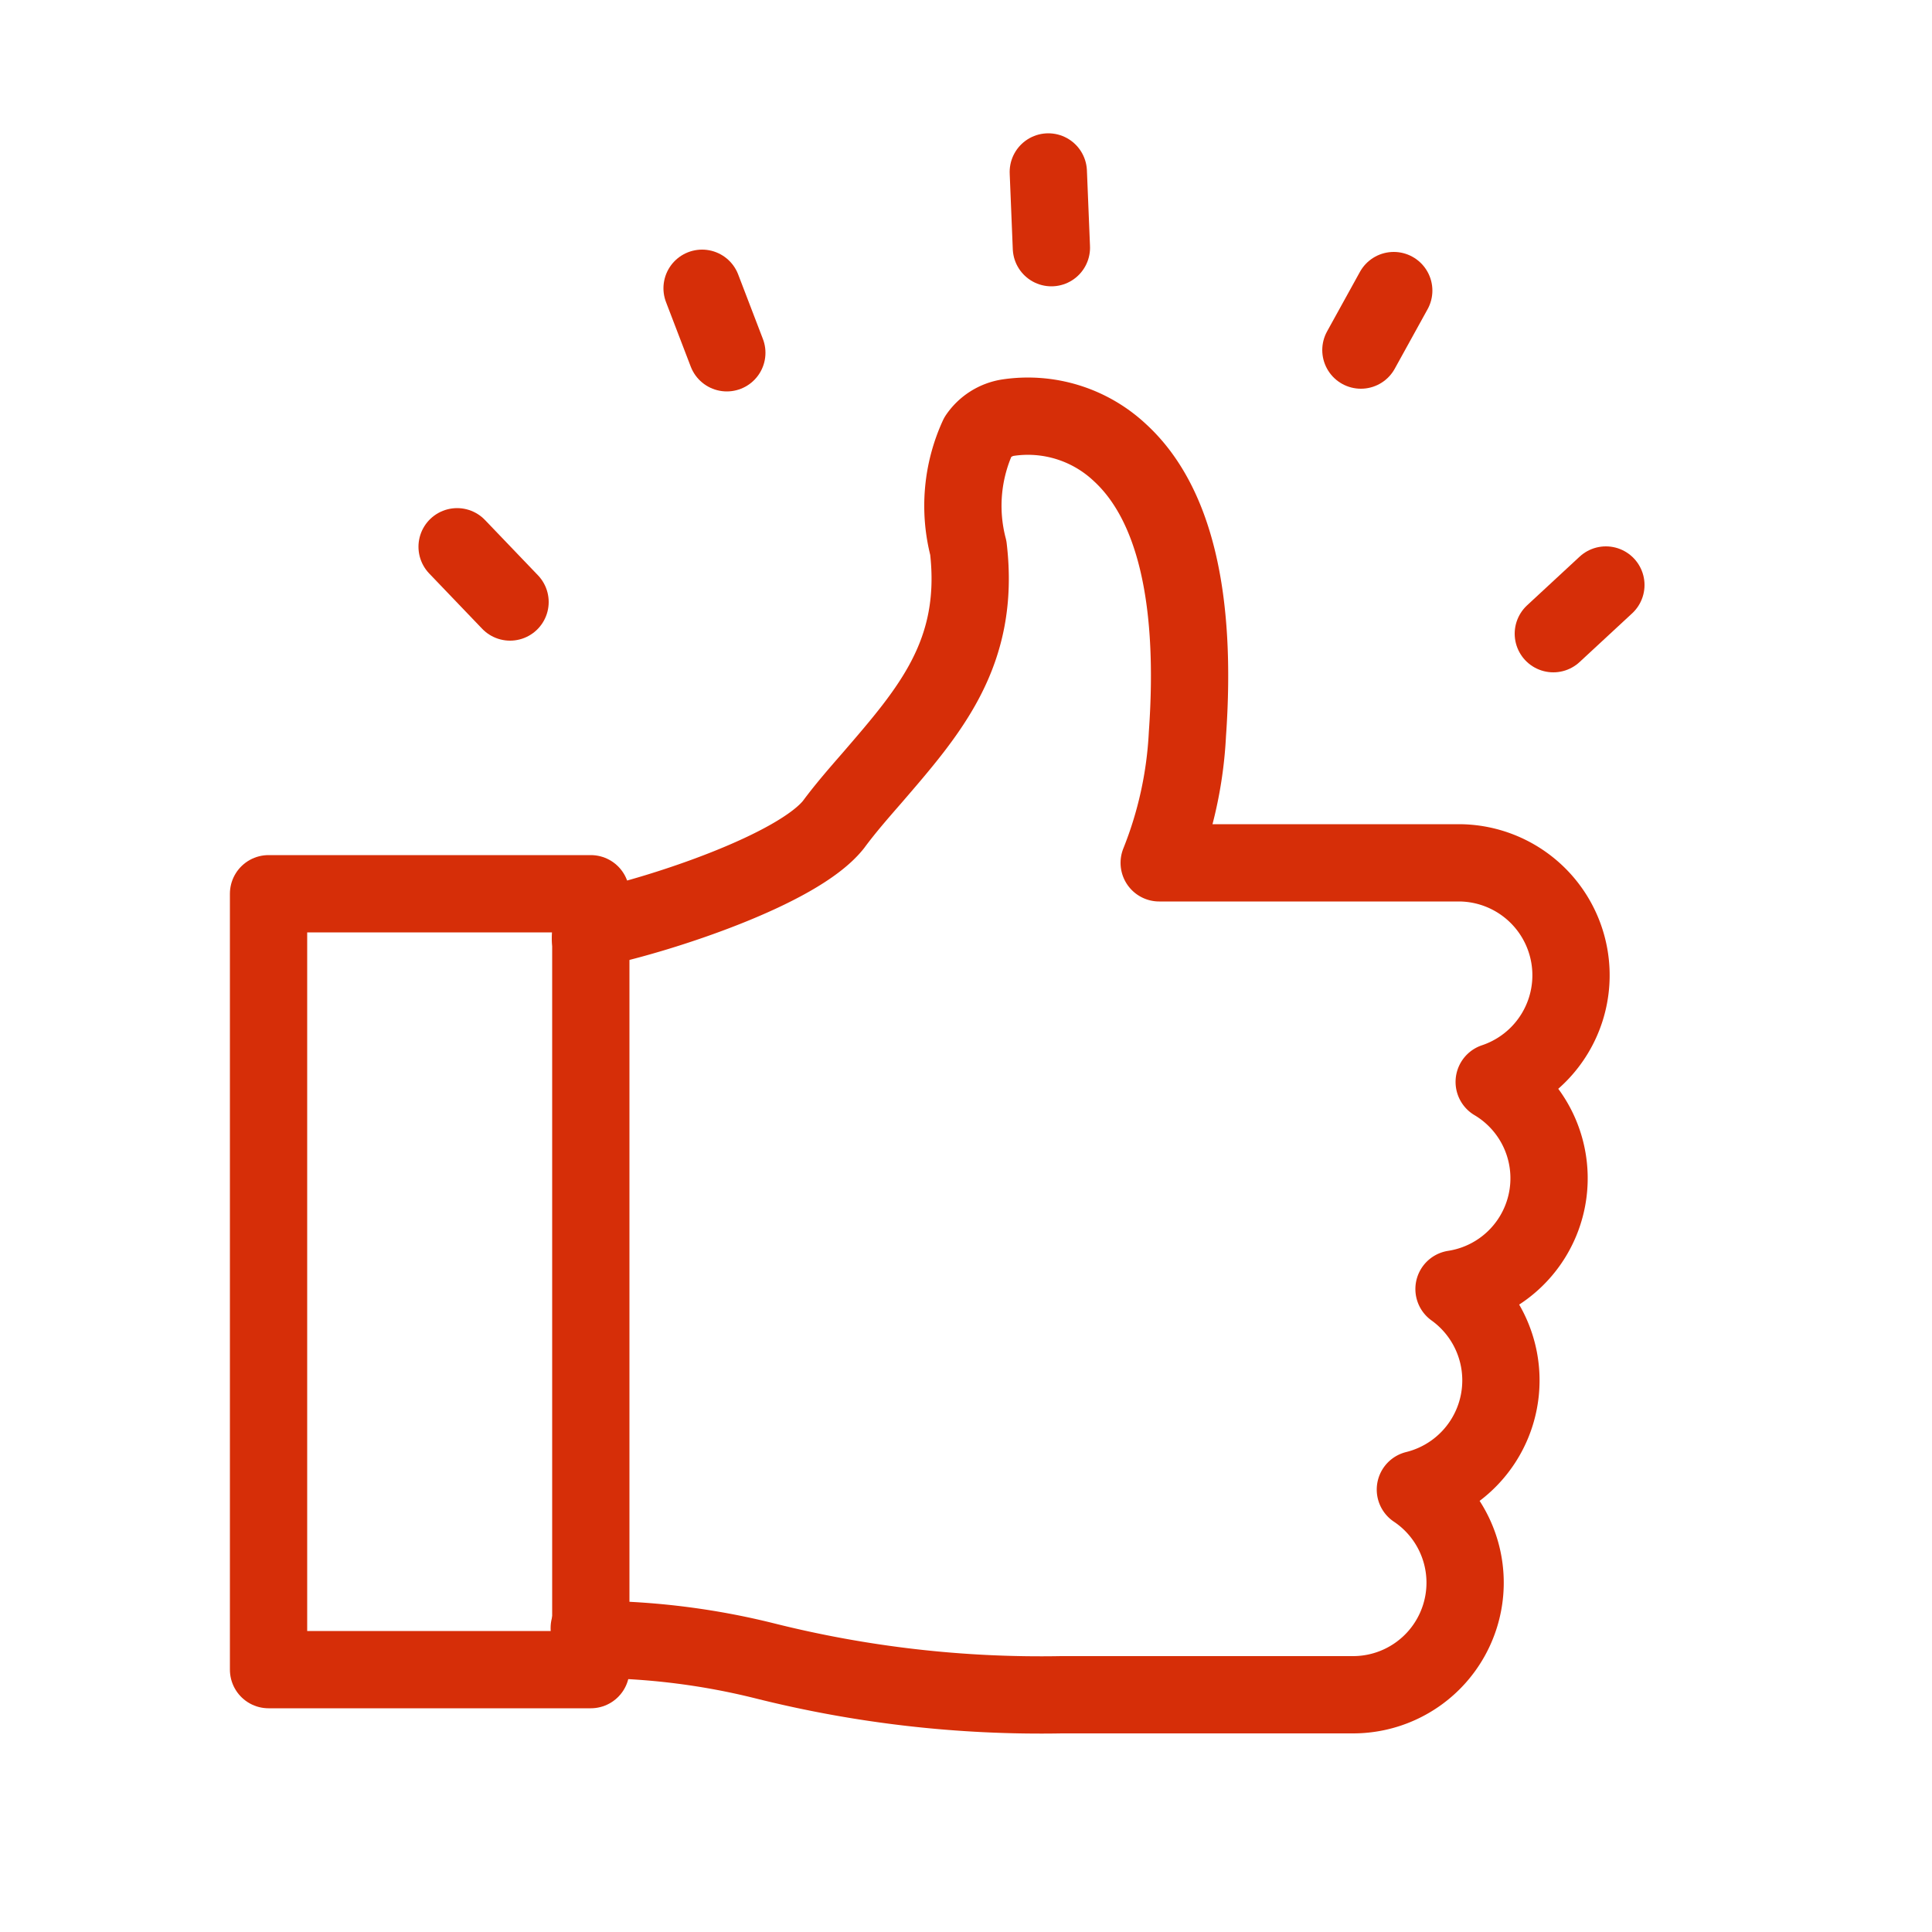
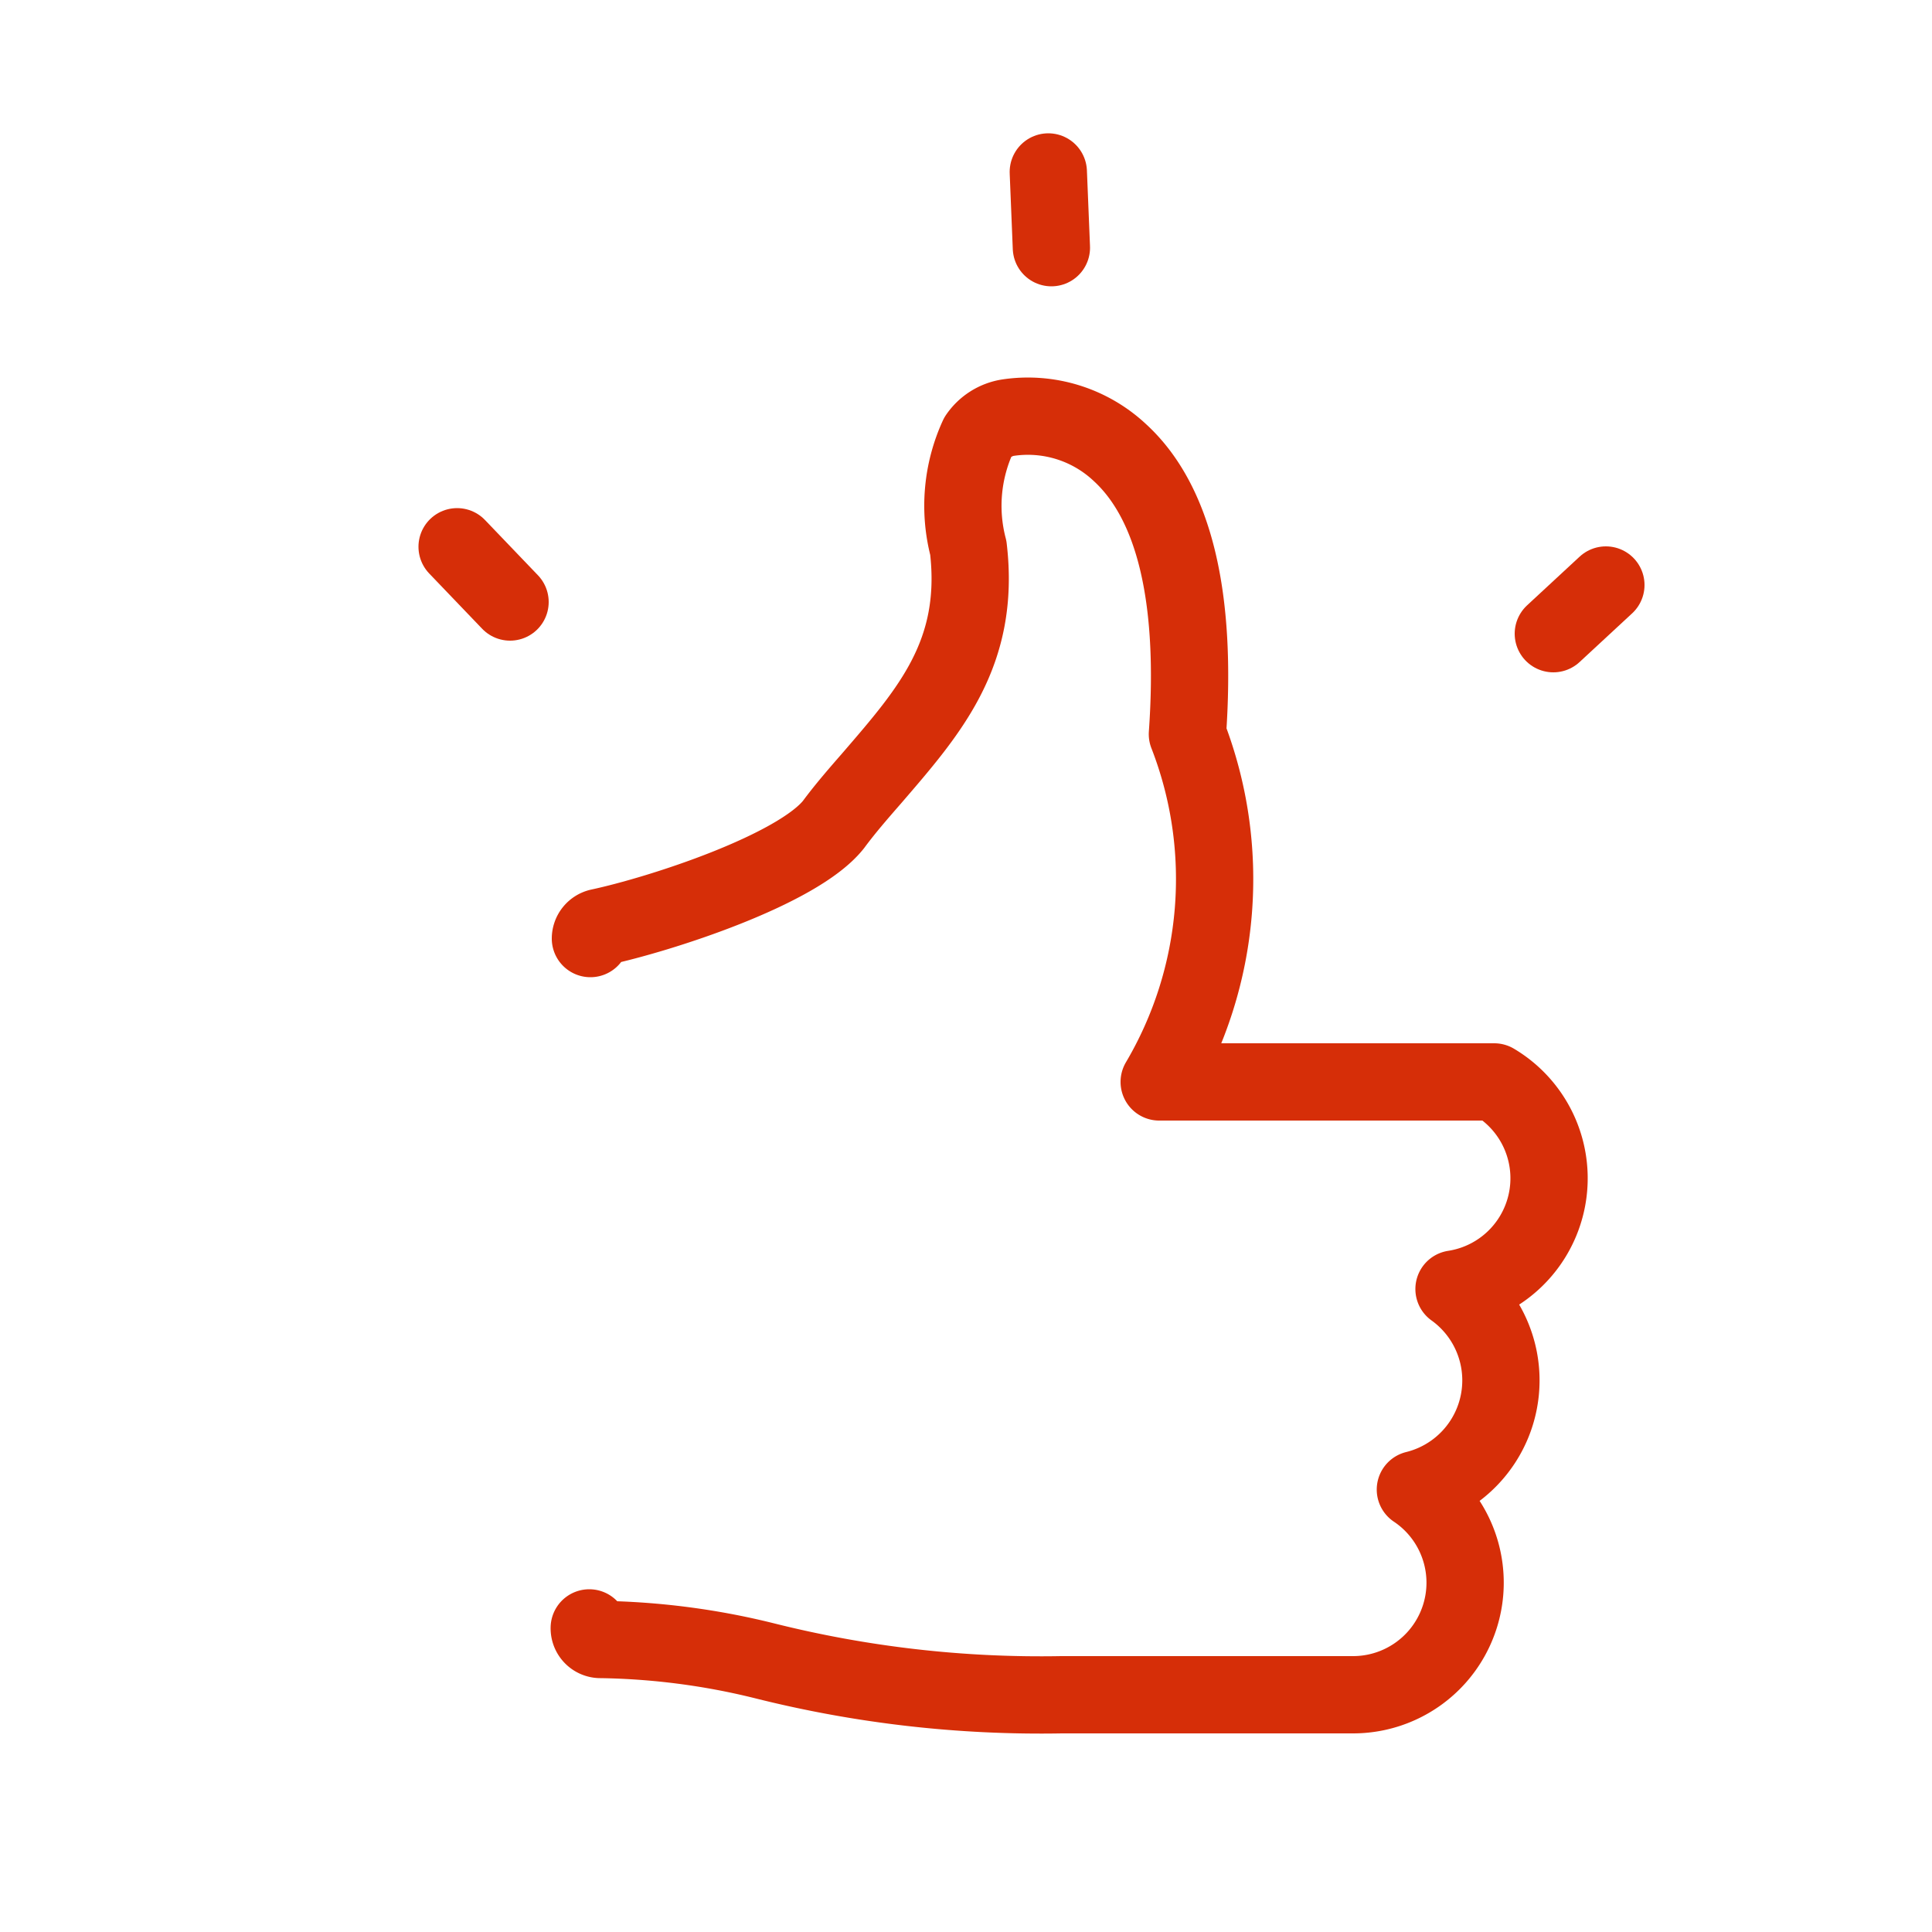
<svg xmlns="http://www.w3.org/2000/svg" id="_ÎÓÈ_1" data-name="—ÎÓÈ_1" viewBox="0 0 50 50" width="50" height="50">
  <defs>
    <style>.cls-1{fill:none;stroke:#d62e08;stroke-linecap:round;stroke-linejoin:round;stroke-width:2px;}</style>
  </defs>
-   <path class="cls-1" d="M15.25,42.13a.29.29,0,0,0,.3.3,18.66,18.66,0,0,1,4.23.55,29.33,29.33,0,0,0,7.69.88H35a2.9,2.9,0,0,0,1.63-5.31,2.91,2.91,0,0,0,1-5.19A2.9,2.9,0,0,0,38.67,28a2.91,2.91,0,0,0-.92-5.67H30A10.33,10.33,0,0,0,30.73,19c.25-3.54-.34-6-1.75-7.29a3.48,3.48,0,0,0-2.9-.9,1.16,1.16,0,0,0-.77.49,4.3,4.3,0,0,0-.25,2.88c.32,2.72-1,4.22-2.49,5.95-.34.39-.69.79-1,1.21-.93,1.17-4.47,2.32-6.06,2.66a.3.3,0,0,0-.23.29" />
-   <polygon class="cls-1" points="15.29 23.13 6.95 23.13 6.95 43.21 15.29 43.21 15.29 43.21 15.29 23.13 15.29 23.13" />
+   <path class="cls-1" d="M15.25,42.13a.29.29,0,0,0,.3.3,18.66,18.66,0,0,1,4.23.55,29.33,29.33,0,0,0,7.69.88H35a2.9,2.9,0,0,0,1.63-5.31,2.91,2.91,0,0,0,1-5.19A2.9,2.9,0,0,0,38.67,28H30A10.33,10.33,0,0,0,30.73,19c.25-3.54-.34-6-1.75-7.29a3.48,3.48,0,0,0-2.9-.9,1.16,1.16,0,0,0-.77.49,4.3,4.3,0,0,0-.25,2.88c.32,2.72-1,4.22-2.49,5.95-.34.39-.69.79-1,1.21-.93,1.17-4.47,2.32-6.06,2.66a.3.3,0,0,0-.23.29" />
  <line class="cls-1" x1="13.2" y1="15.58" x2="11.83" y2="14.15" />
-   <line class="cls-1" x1="35.22" y1="9.06" x2="36.07" y2="7.52" />
-   <line class="cls-1" x1="18.81" y1="9.13" x2="18.17" y2="7.46" />
  <line class="cls-1" x1="40.2" y1="16.4" x2="41.56" y2="15.14" />
  <line class="cls-1" x1="27.21" y1="6.41" x2="27.13" y2="4.45" />
</svg>